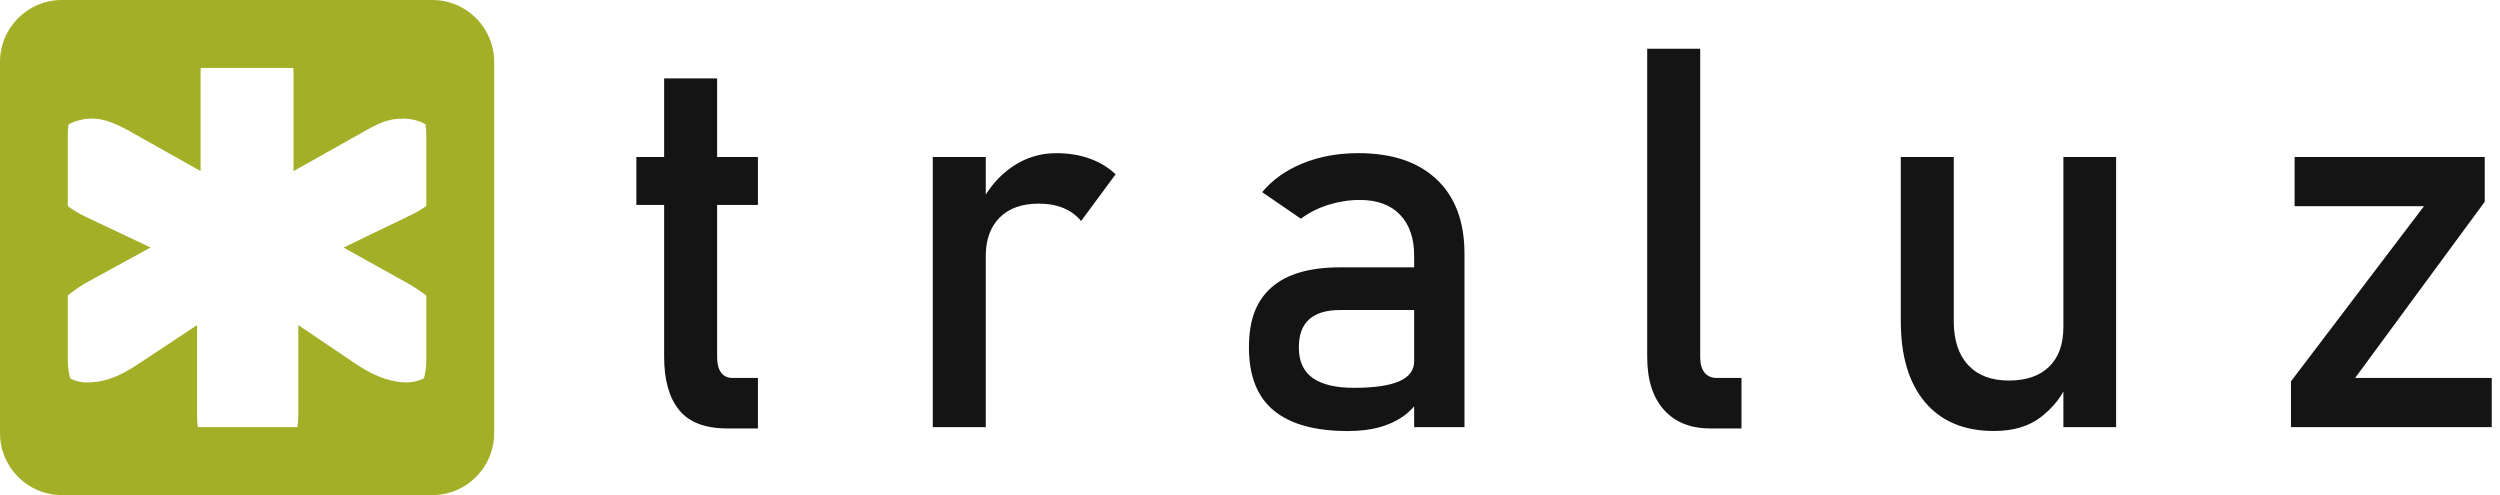
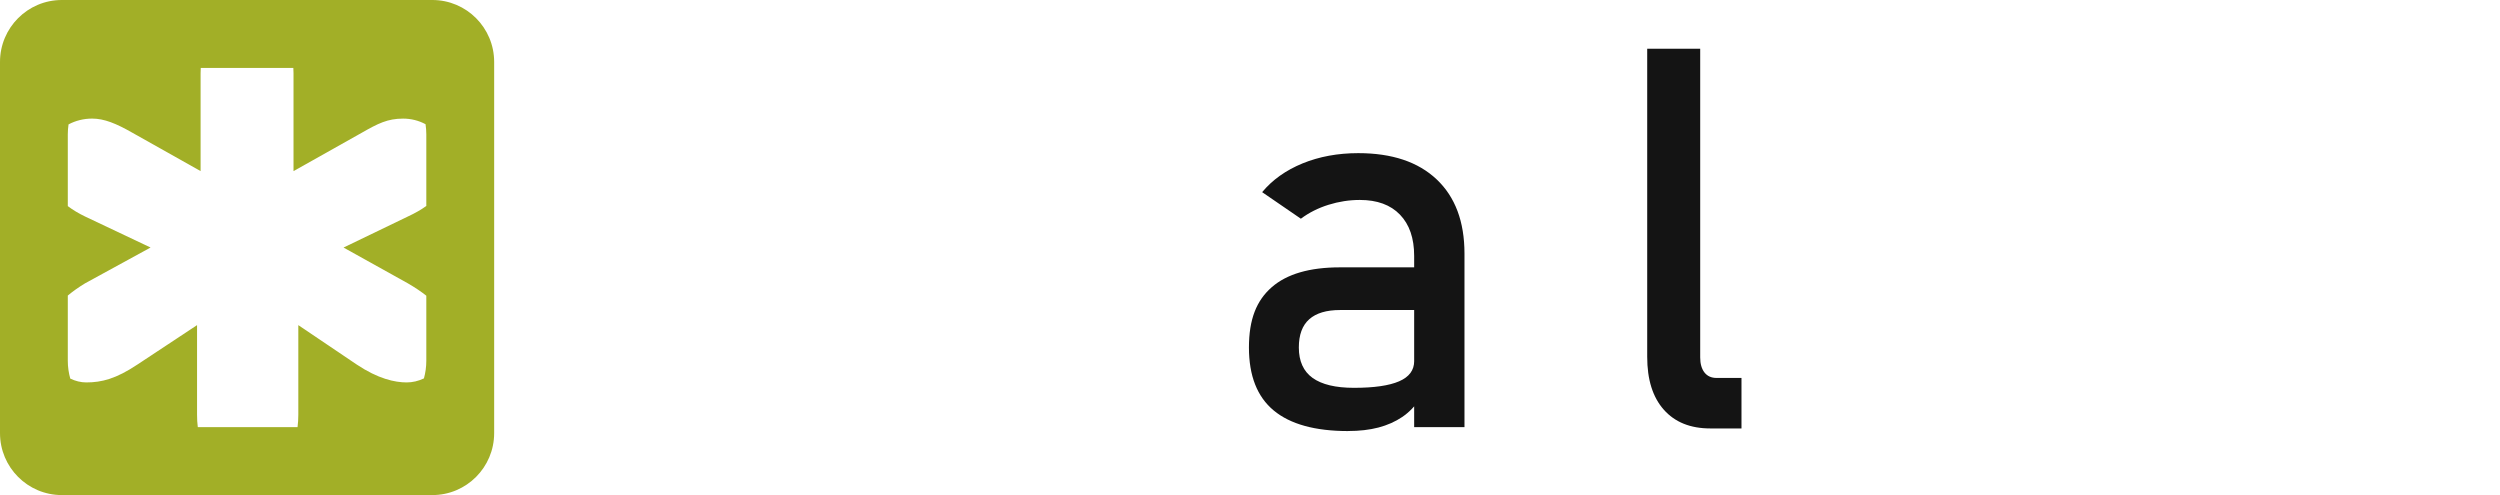
<svg xmlns="http://www.w3.org/2000/svg" width="101" height="20" viewBox="0 0 101 20" fill="none">
  <g clip-path="url(#clip0_45_83)">
    <path d="M17.465 0H2.498C1.119 0 0 1.121 0 2.503V17.498C0 18.88 1.119 20.001 2.498 20.001H17.466C18.846 20.001 19.964 18.88 19.964 17.498V2.503C19.964 1.121 18.846 0 17.466 0H17.465ZM16.432 15.45C15.951 15.45 15.277 15.305 14.41 14.726L12.052 13.135V16.752C12.052 16.931 12.041 17.099 12.021 17.256H7.991C7.97 17.099 7.961 16.931 7.961 16.752V13.135L5.554 14.726C4.687 15.304 4.11 15.45 3.484 15.45C3.267 15.45 3.045 15.395 2.839 15.295C2.774 15.065 2.739 14.823 2.739 14.573V11.941C2.939 11.773 3.17 11.608 3.436 11.447L6.083 10L3.436 8.746C3.17 8.619 2.939 8.478 2.739 8.327V5.427C2.739 5.291 2.75 5.157 2.769 5.026C3.051 4.875 3.377 4.791 3.724 4.791C4.205 4.791 4.687 4.984 5.361 5.37L8.104 6.912V2.959C8.104 2.885 8.106 2.814 8.111 2.744H11.851C11.856 2.813 11.858 2.885 11.858 2.959V6.913L14.602 5.371C15.276 4.985 15.661 4.792 16.286 4.792C16.611 4.792 16.921 4.872 17.192 5.018C17.212 5.152 17.223 5.289 17.223 5.428V8.321C17.015 8.471 16.769 8.612 16.478 8.747L13.879 10.001L16.478 11.447C16.769 11.616 17.015 11.781 17.223 11.947V14.574C17.223 14.82 17.189 15.059 17.127 15.287C16.906 15.393 16.669 15.45 16.43 15.45H16.432V15.45Z" fill="#A2AF27" />
-     <path d="M25.709 8.278V6.344H30.62V8.278H25.709ZM29.381 17.309C28.486 17.309 27.836 17.061 27.434 16.562C27.032 16.065 26.831 15.35 26.831 14.417V3.168H28.972V14.439C28.972 14.698 29.025 14.901 29.13 15.049C29.235 15.196 29.389 15.269 29.592 15.269H30.62V17.309H29.382H29.381Z" fill="#141414" />
-     <path d="M37.684 17.256V6.344H39.825V17.256H37.684ZM43.676 8.93C43.487 8.699 43.249 8.524 42.962 8.405C42.675 8.286 42.343 8.227 41.965 8.227C41.286 8.227 40.76 8.415 40.386 8.79C40.012 9.165 39.824 9.685 39.824 10.351L39.604 8.248C39.933 7.603 40.365 7.098 40.9 6.734C41.435 6.37 42.024 6.188 42.668 6.188C43.164 6.188 43.614 6.26 44.016 6.404C44.418 6.547 44.77 6.759 45.071 7.04L43.675 8.932L43.676 8.93Z" fill="#141414" />
    <path d="M54.466 17.415C53.13 17.415 52.128 17.138 51.459 16.584C50.791 16.031 50.457 15.183 50.457 14.04C50.457 12.897 50.763 12.142 51.376 11.605C51.987 11.07 52.906 10.801 54.131 10.801H57.226L57.373 12.525H54.141C53.588 12.525 53.173 12.649 52.893 12.898C52.613 13.146 52.473 13.527 52.473 14.039C52.473 14.593 52.659 15.002 53.029 15.268C53.4 15.534 53.956 15.668 54.698 15.668C55.51 15.668 56.118 15.581 56.524 15.405C56.93 15.23 57.133 14.957 57.133 14.585L57.353 16.12C57.164 16.414 56.93 16.656 56.65 16.846C56.37 17.035 56.05 17.177 55.69 17.272C55.329 17.366 54.922 17.413 54.467 17.413L54.466 17.415ZM57.132 17.256V10.338C57.132 9.623 56.941 9.068 56.559 8.672C56.178 8.276 55.638 8.078 54.938 8.078C54.511 8.078 54.089 8.143 53.673 8.273C53.256 8.403 52.884 8.59 52.555 8.836L50.991 7.763C51.404 7.266 51.948 6.879 52.622 6.602C53.298 6.326 54.048 6.187 54.873 6.187C56.237 6.187 57.293 6.54 58.043 7.249C58.791 7.957 59.165 8.955 59.165 10.245V17.257H57.129L57.132 17.256Z" fill="#141414" />
    <path d="M68.688 1.97V14.439C68.688 14.698 68.746 14.901 68.861 15.049C68.977 15.196 69.139 15.269 69.349 15.269H70.356V17.309H69.097C68.293 17.309 67.665 17.057 67.218 16.552C66.77 16.047 66.547 15.336 66.547 14.417V1.97H68.688Z" fill="#141414" />
-     <path d="M78.932 6.344V12.978C78.932 13.742 79.126 14.332 79.514 14.749C79.903 15.166 80.45 15.374 81.156 15.374C81.862 15.374 82.406 15.186 82.787 14.812C83.168 14.437 83.36 13.909 83.36 13.229L83.507 15.51C83.311 16.001 82.968 16.441 82.479 16.829C81.989 17.219 81.348 17.412 80.559 17.412C79.355 17.412 78.426 17.025 77.773 16.25C77.119 15.476 76.792 14.385 76.792 12.976V6.342H78.933L78.932 6.344ZM83.361 17.256V6.344H85.491V17.256H83.361Z" fill="#141414" />
-     <path d="M100.383 6.344V8.152L95.147 15.269H100.666V17.256H92.555V15.406L97.928 8.331H92.702V6.344H100.383Z" fill="#141414" />
  </g>
  <defs>
    <clipPath id="clip0_45_83">
      <rect width="101" height="20" fill="white" />
    </clipPath>
  </defs>
</svg>